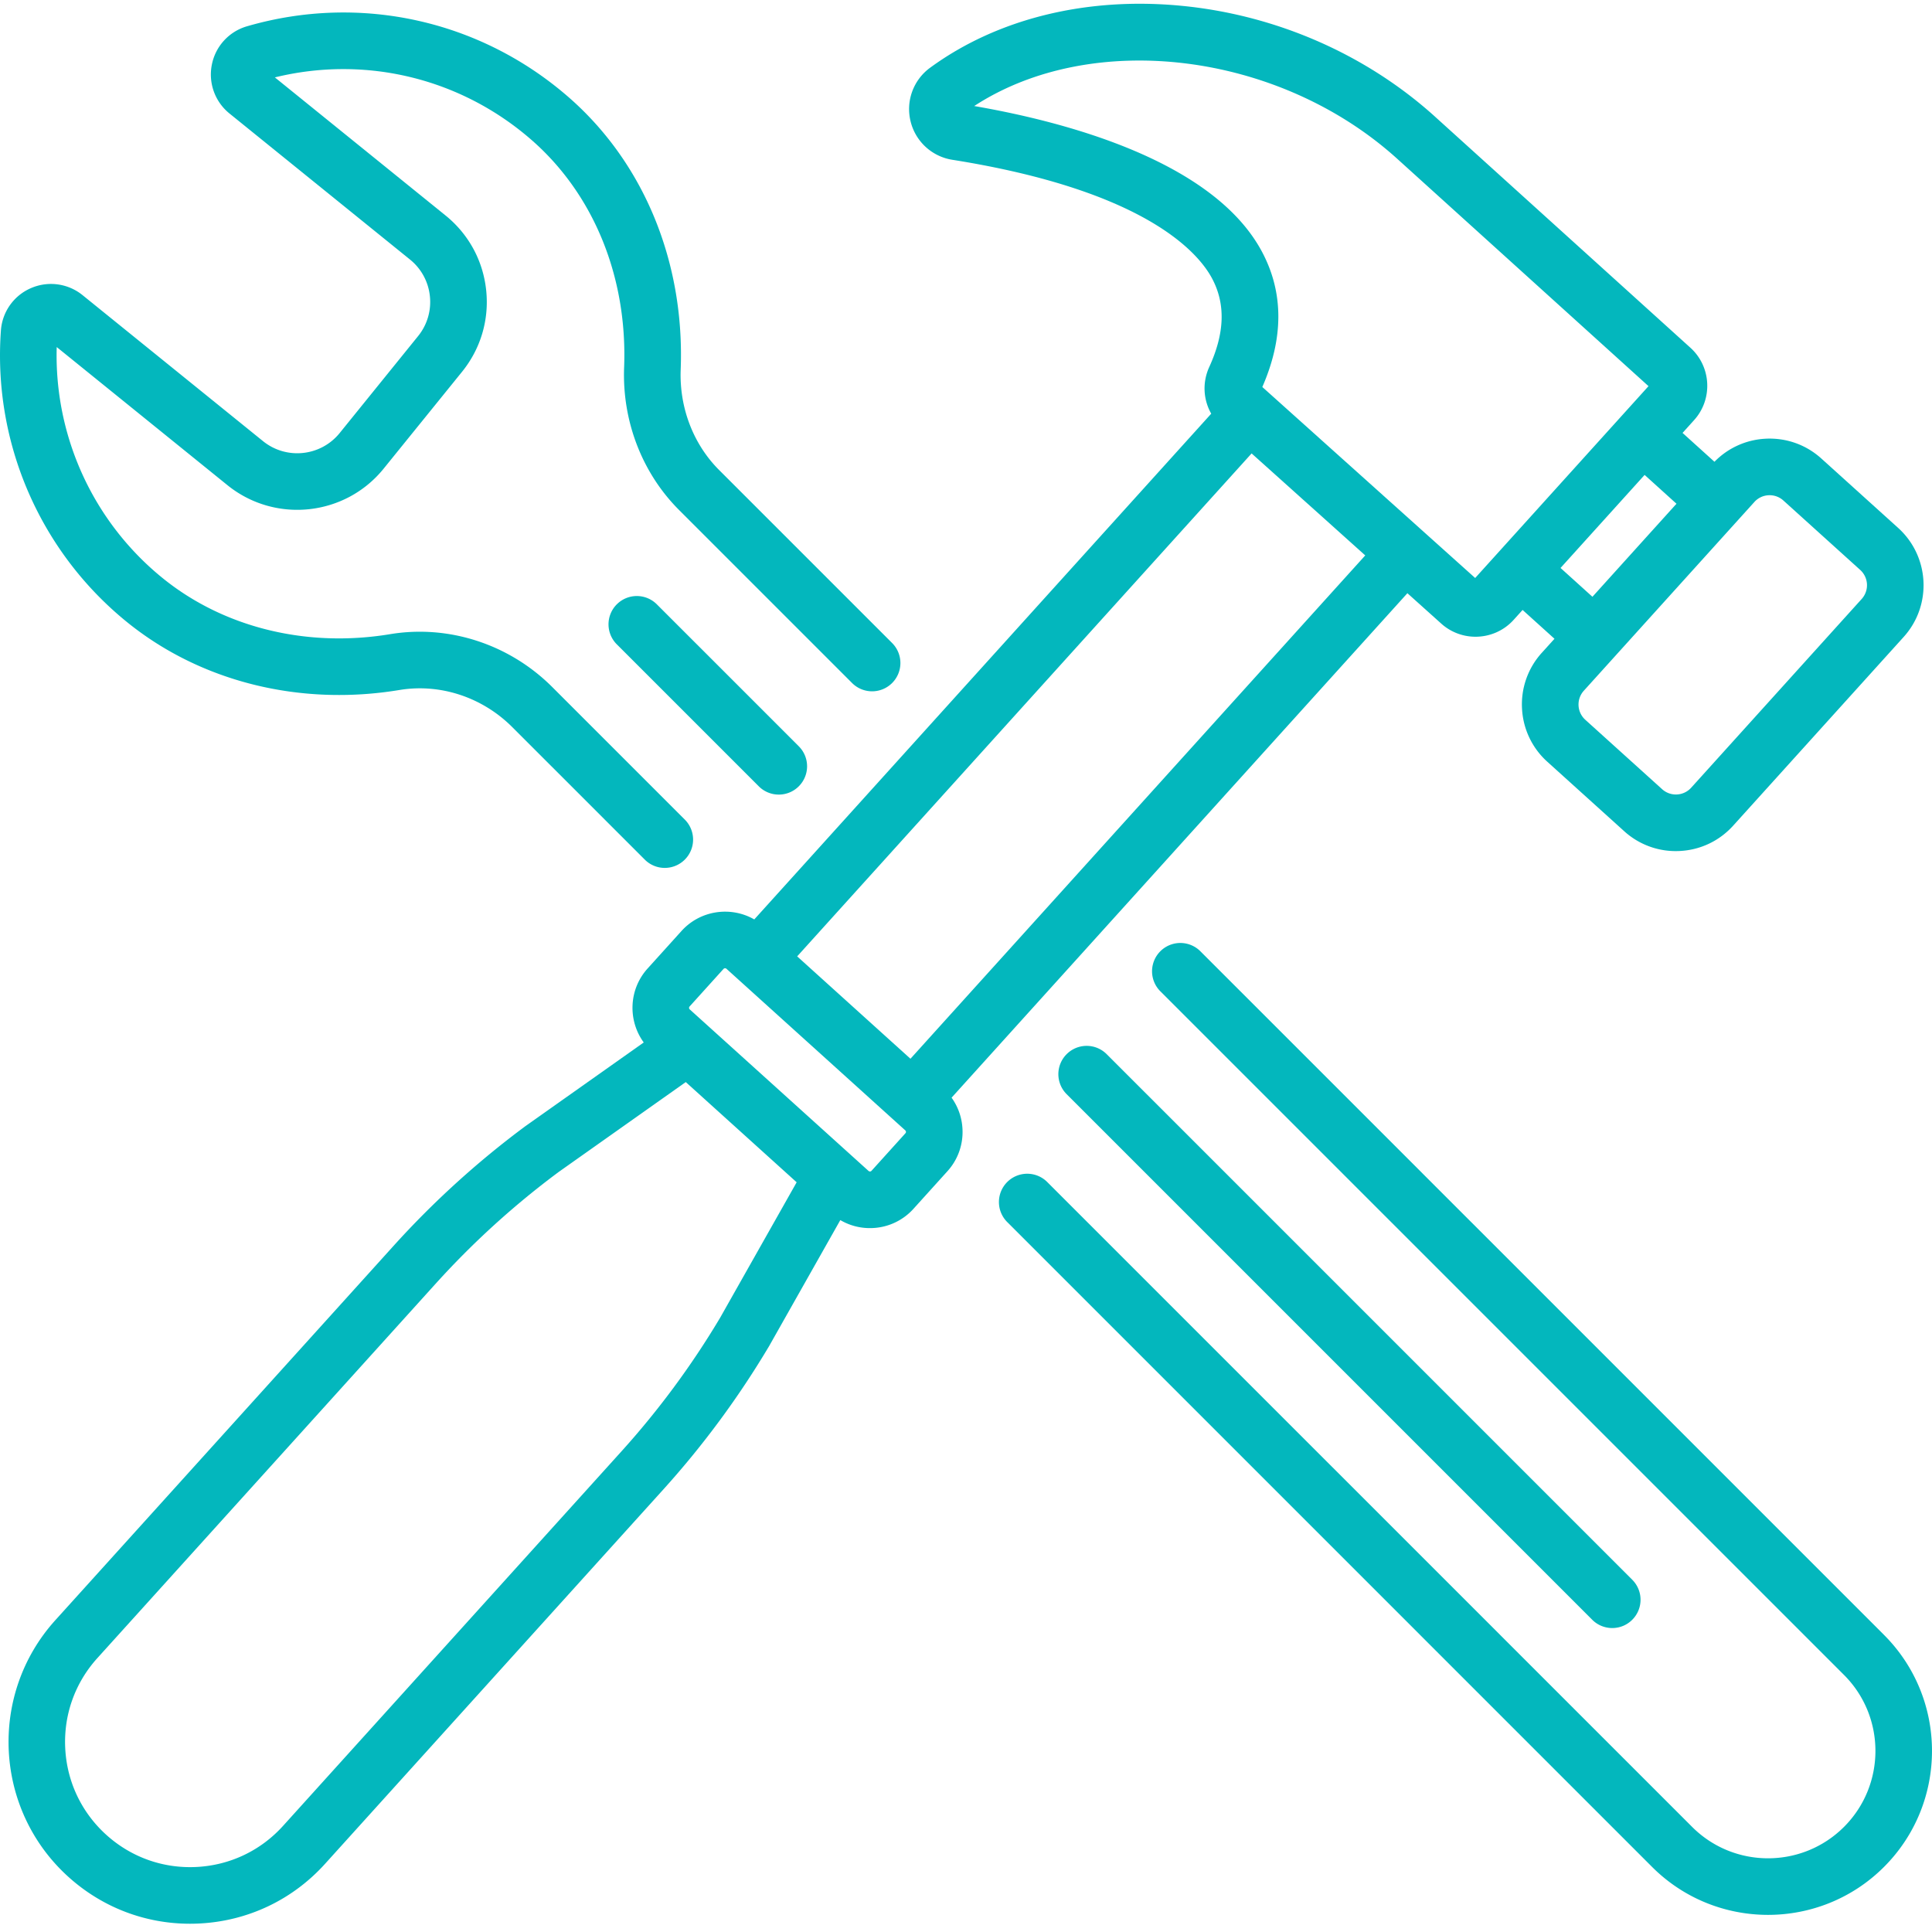
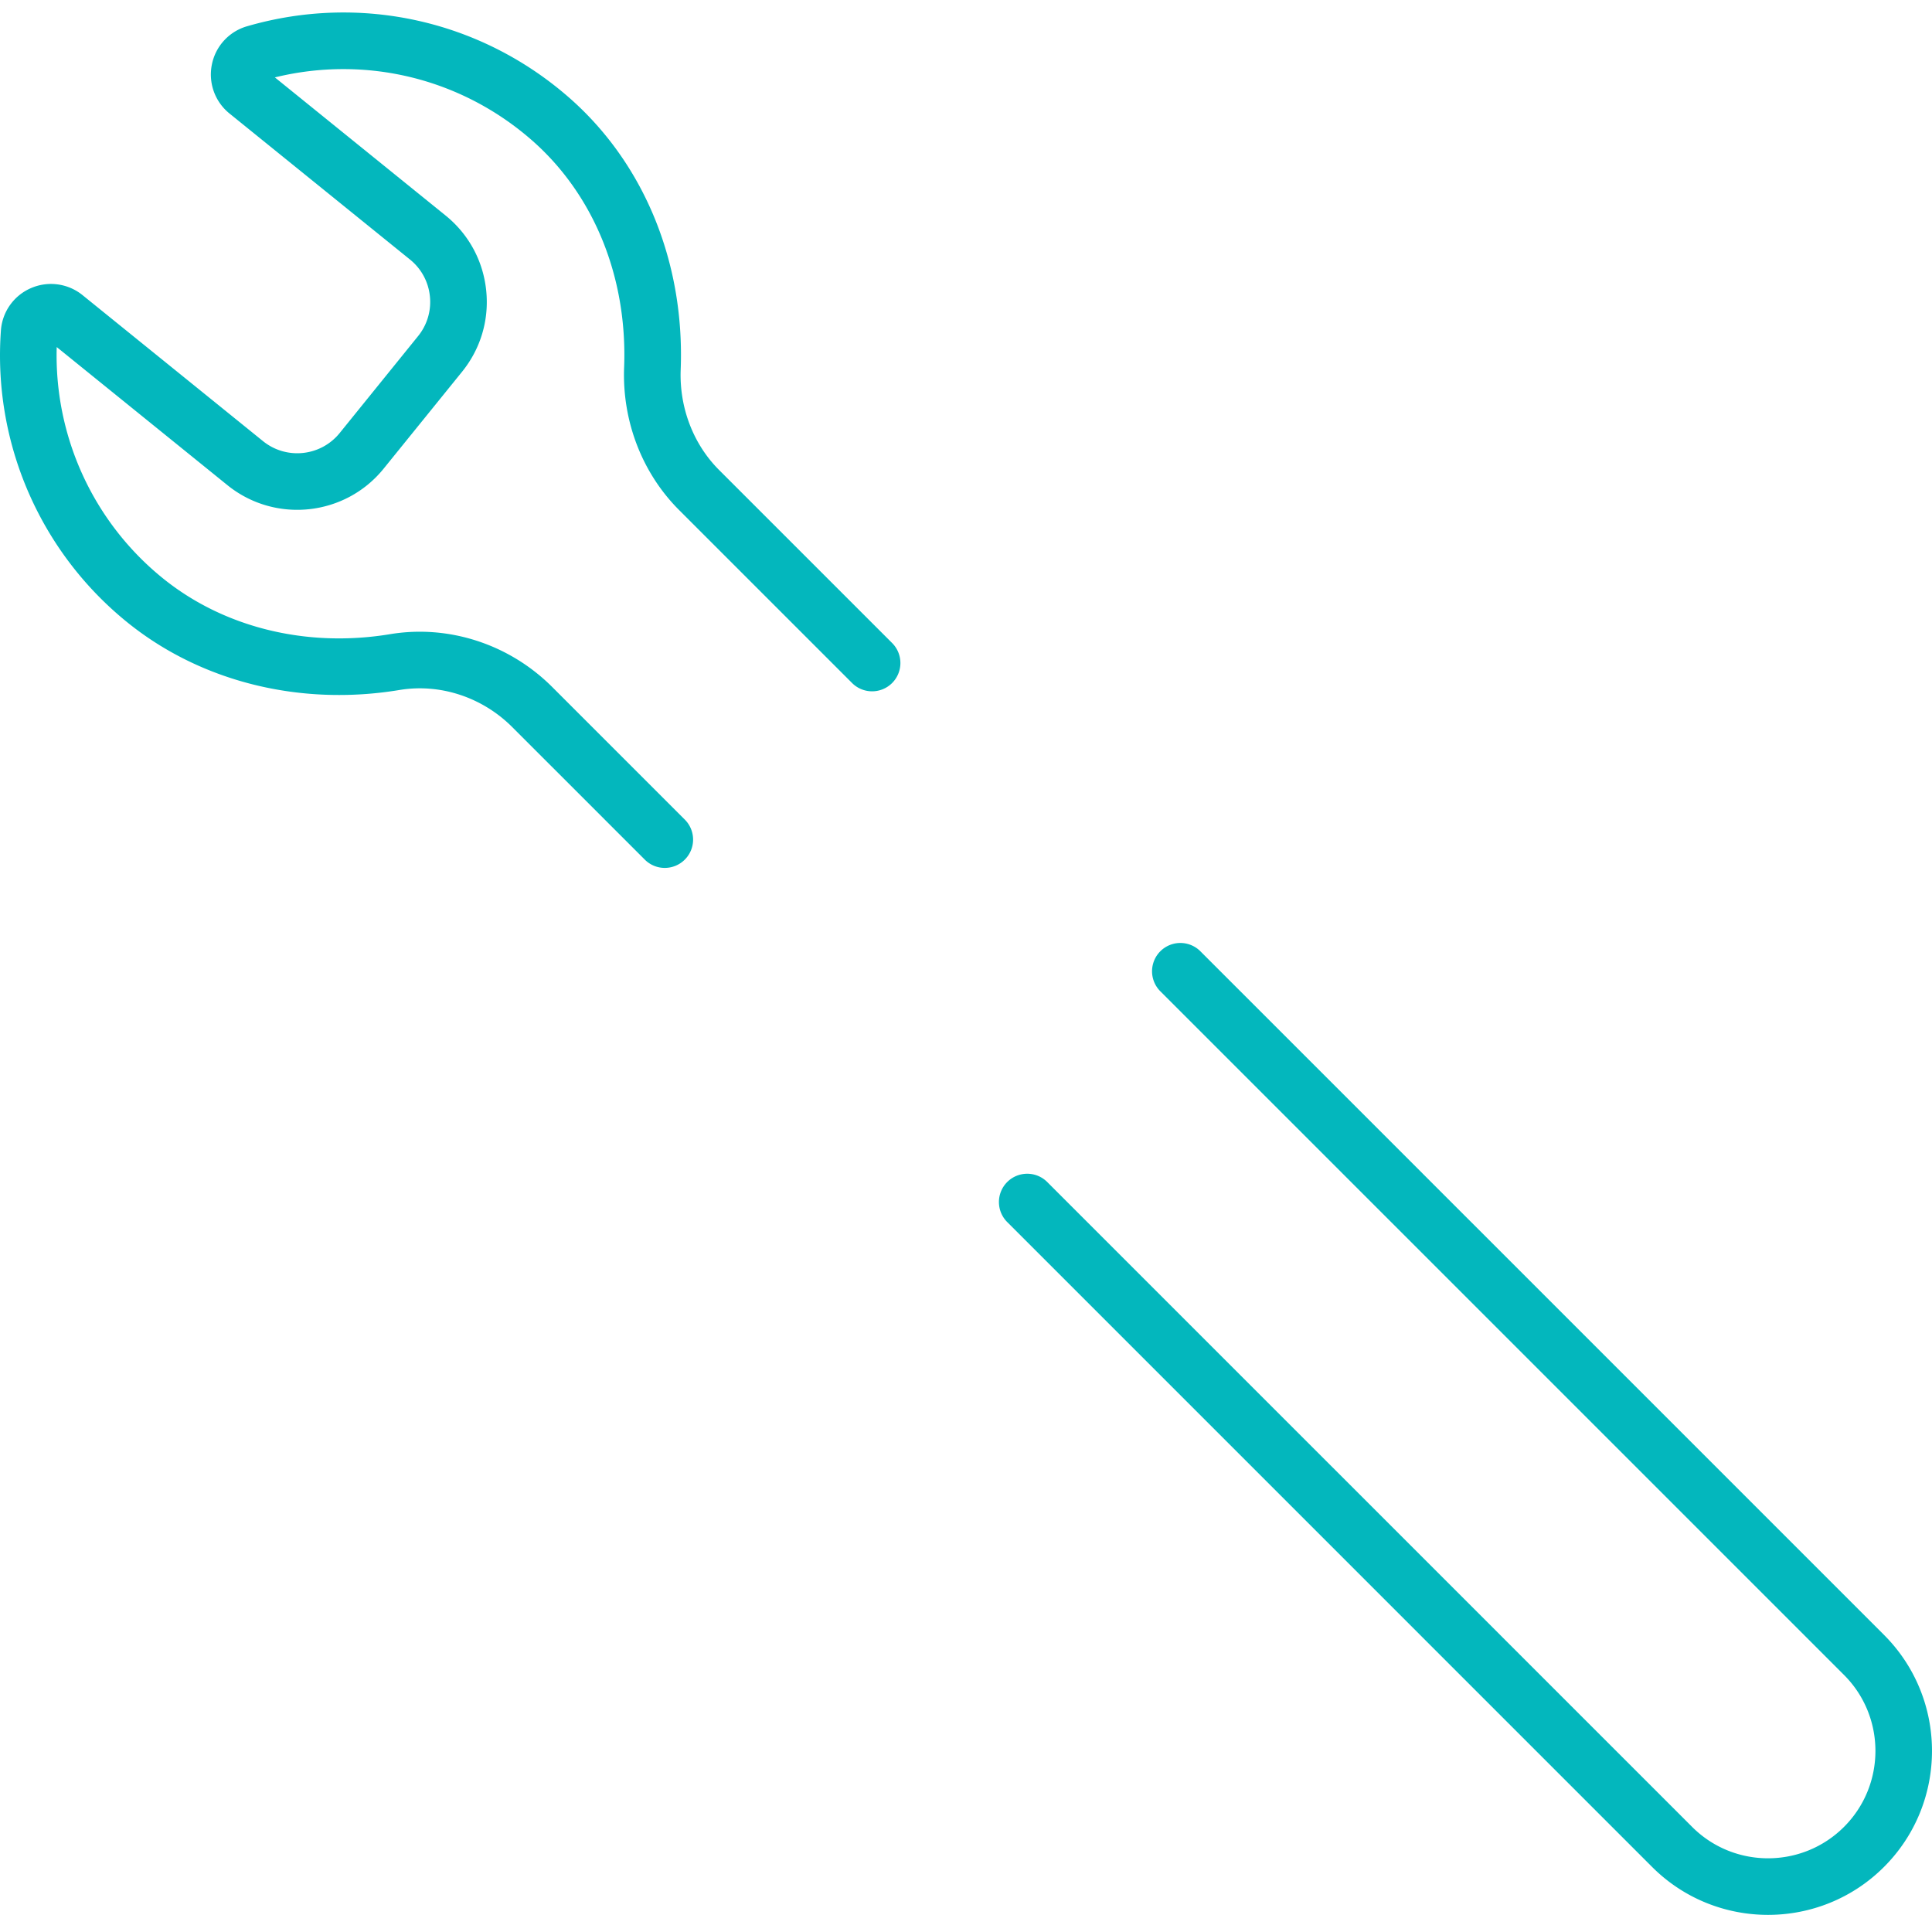
<svg xmlns="http://www.w3.org/2000/svg" version="1.1" width="512" height="512" x="0" y="0" viewBox="0 0 511.999 511" style="enable-background:new 0 0 512 512" xml:space="preserve" class="">
  <g>
-     <path d="m282.672 289.469 139.285 139.285c1.465 1.465 3.387 2.195 5.305 2.195s3.84-.73 5.3-2.195a7.497 7.497 0 0 0 0-10.606L293.278 278.863a7.497 7.497 0 0 0-10.605 0 7.497 7.497 0 0 0 0 10.606zM163.46 159.652a7.497 7.497 0 0 0 0 10.606l37.622 37.62a7.473 7.473 0 0 0 5.305 2.196 7.47 7.47 0 0 0 5.3-2.195 7.497 7.497 0 0 0 0-10.606l-37.62-37.62a7.497 7.497 0 0 0-10.606 0zm0 0" fill="#03b7bd" data-original="#03b7bd" />
-     <path d="m252.176 290.395 120.797-133.688 8.988 8.07a13.553 13.553 0 0 0 9.07 3.465c3.715 0 7.418-1.508 10.094-4.469l2.375-2.628 8.453 7.636-3.355 3.711a20.307 20.307 0 0 0-5.25 14.746 20.322 20.322 0 0 0 6.71 14.137l20.364 18.398a20.29 20.29 0 0 0 14.742 5.25c5.457-.273 10.477-2.66 14.14-6.71l45.192-50.02c7.559-8.367 6.902-21.32-1.46-28.883l-20.364-18.398c-4.05-3.66-9.285-5.52-14.742-5.25a20.32 20.32 0 0 0-13.578 6.113l-8.461-7.645 3.05-3.382c5.024-5.555 4.59-14.164-.964-19.192l-67.68-61.234v-.004c-18.371-16.598-42.332-27.04-67.469-29.406-25.058-2.36-48.613 3.48-66.328 16.43a13.567 13.567 0 0 0-5.2 14.167 13.56 13.56 0 0 0 11.087 10.239c51.265 8.148 65.187 24.664 68.793 31.386 3.644 6.797 3.41 14.496-.72 23.532-1.858 4.074-1.589 8.648.528 12.363L199.891 243.156c-6.211-3.562-14.293-2.457-19.286 3.063l-8.984 9.945c-5.02 5.555-5.273 13.773-1.023 19.598l-31.286 22.129c-.046.035-.093.066-.14.101a238.686 238.686 0 0 0-34.824 31.617l-89.676 99.246c-17.805 19.704-16.258 50.22 3.445 68.024 8.926 8.066 20.29 12.43 32.23 12.43.829 0 1.66-.02 2.497-.063 12.847-.648 24.672-6.266 33.297-15.812l89.68-99.247a238.713 238.713 0 0 0 27.933-37.843l.086-.145 18.851-33.363a15.402 15.402 0 0 0 7.84 2.125 15.458 15.458 0 0 0 11.559-5.125l8.984-9.945a15.444 15.444 0 0 0 3.992-11.215 15.439 15.439 0 0 0-2.89-8.281zm-10.895-10.317-30.023-27.129 120.43-133.285 30.117 27.027zm227.406-149.332a5.424 5.424 0 0 1 3.93 1.399l20.36 18.394a5.452 5.452 0 0 1 .39 7.695l-45.191 50.02a5.43 5.43 0 0 1-3.77 1.789 5.42 5.42 0 0 1-3.926-1.398l-20.363-18.399a5.452 5.452 0 0 1-.39-7.695l45.195-50.016a5.406 5.406 0 0 1 3.766-1.789zm-24.402 2.25-22.273 24.656-8.453-7.636 22.277-24.657zM258.172 27.602c31.203-20.348 80.648-14.438 112.062 13.941l66.637 60.293-45.934 50.84-56.41-50.617c5.703-13.043 5.664-25.121-.129-35.918-12.87-23.996-51.863-34.332-76.226-38.54zm-67.348 321.14a223.776 223.776 0 0 1-26.137 35.387l-89.675 99.246c-5.938 6.574-14.082 10.441-22.93 10.89-8.848.45-17.336-2.577-23.91-8.515-6.57-5.938-10.438-14.082-10.883-22.926-.45-8.847 2.574-17.34 8.512-23.91l89.68-99.25a223.973 223.973 0 0 1 32.562-29.574l33.691-23.828 29.387 26.554zm49.117-48.91-8.984 9.945a.515.515 0 0 1-.383.18c-.23-.012-.355-.102-.394-.14l-47.387-42.813a.555.555 0 0 1-.04-.781l8.985-9.946a.555.555 0 0 1 .782-.039l47.382 42.817a.512.512 0 0 1 .184.379.51.51 0 0 1-.145.398zm0 0" fill="#03b7bd" data-original="#03b7bd" />
    <path d="M33.71 164.402c19.497 15.774 45.79 22.317 72.134 17.957 10.785-1.789 21.965 1.887 29.902 9.825l35.129 35.125a7.464 7.464 0 0 0 5.3 2.195 7.502 7.502 0 0 0 5.305-12.805l-35.125-35.125c-11.355-11.351-27.414-16.59-42.96-14.015-22.122 3.664-44.082-1.739-60.25-14.82-18.446-14.923-28.801-37.626-28.114-61.266l45.23 36.593c12.626 10.215 31.204 8.254 41.41-4.37L122.45 98.02c4.946-6.118 7.215-13.79 6.39-21.61-.823-7.824-4.648-14.855-10.76-19.8L72.843 20.011c24.05-5.887 49.258.199 68.027 16.586 16.504 14.41 25.445 36.379 24.527 60.273-.543 14.215 4.762 27.984 14.555 37.781l45.86 45.86a7.504 7.504 0 0 0 10.605 0 7.502 7.502 0 0 0 0-10.61l-45.86-45.855c-6.847-6.852-10.554-16.547-10.167-26.602 1.09-28.445-9.72-54.742-29.657-72.148C127.266 4.809 95.387-2.234 65.461 6.465a13.24 13.24 0 0 0-9.313 10.14 13.272 13.272 0 0 0 4.672 12.977l47.82 38.688a14.35 14.35 0 0 1 5.282 9.714 14.335 14.335 0 0 1-3.137 10.602l-20.773 25.68c-5.012 6.187-14.121 7.152-20.313 2.14L21.883 77.72a13.294 13.294 0 0 0-13.68-1.864 13.232 13.232 0 0 0-7.96 11.207c-2.169 29.72 10.343 58.63 33.468 77.34zM499.29 432.773l-181.282-181.28a7.502 7.502 0 0 0-10.605 10.61l181.28 181.276c11.098 11.101 11.098 29.164 0 40.262-11.101 11.097-29.16 11.105-40.253.004L277.53 312.75a7.502 7.502 0 0 0-10.61 0 7.504 7.504 0 0 0 0 10.605l170.9 170.899c8.472 8.473 19.6 12.707 30.73 12.707 11.129 0 22.265-4.238 30.738-12.715 16.945-16.945 16.945-44.523 0-61.473zm0 0" fill="#03b7bd" data-original="#03b7bd" />
  </g>
</svg>